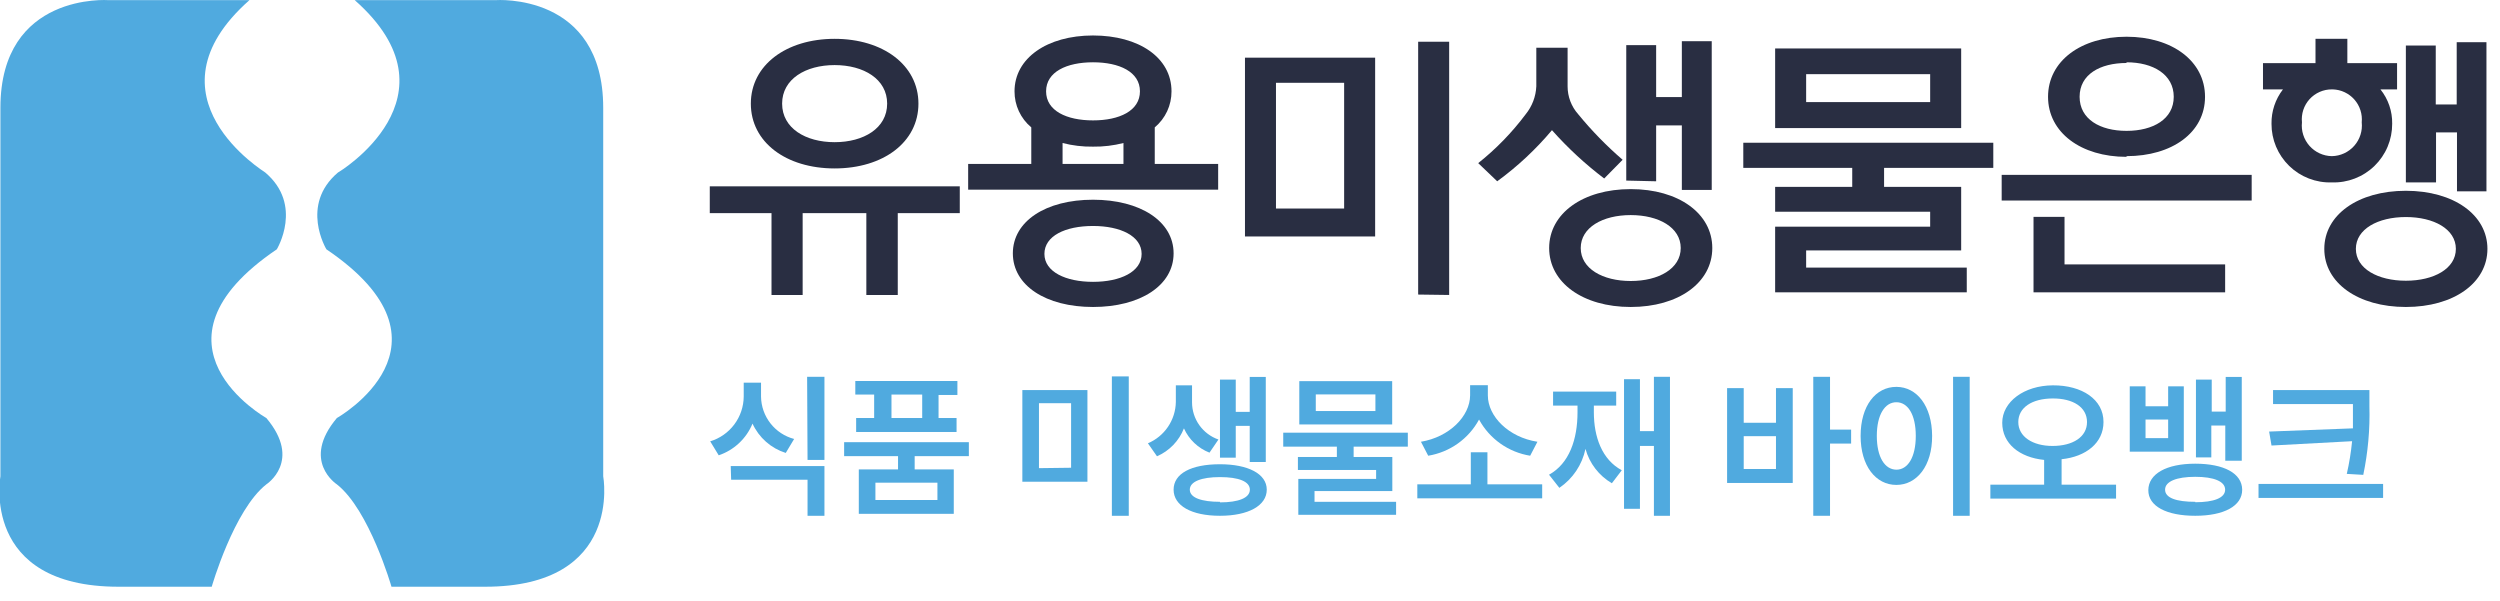
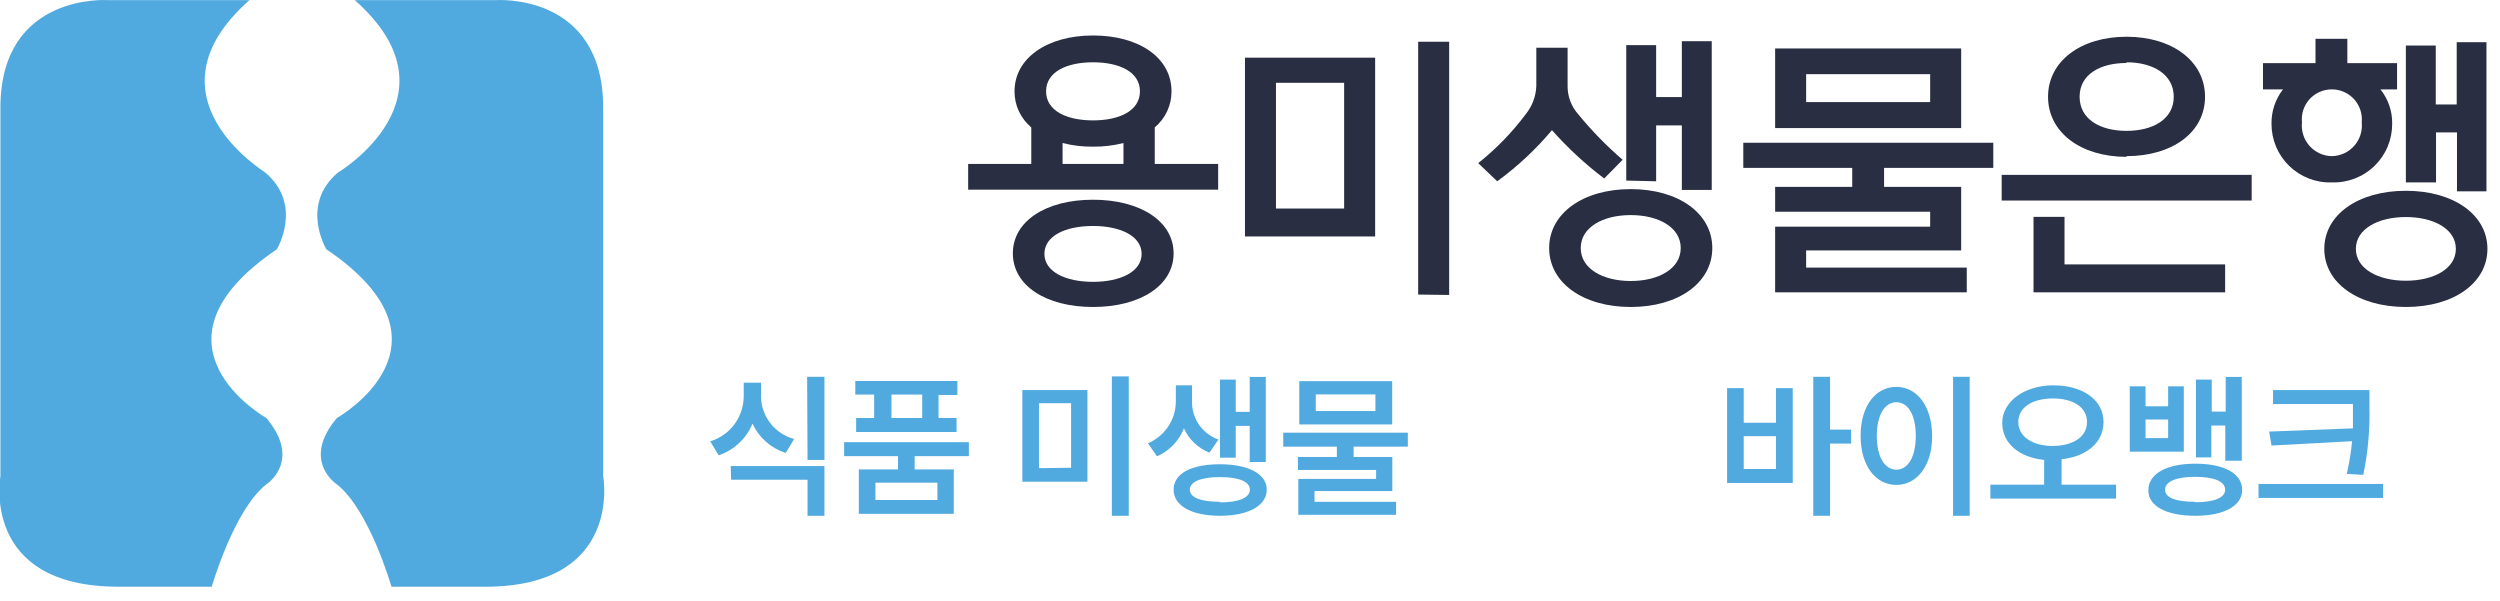
<svg xmlns="http://www.w3.org/2000/svg" width="179" height="43" viewBox="0 0 179 43" fill="none">
  <g clip-path="url(#clip0_13_3)">
    <path d="M17.86 0.01H7.78C7.78 0.01 0.03 -0.57 0.03 7.72V34.1C0.03 34.1 -1.43 42.01 8.49 42.01H15.16C15.16 42.01 16.74 36.51 19.07 34.68C19.07 34.68 21.66 33.01 19.07 29.93C19.07 29.93 9.74 24.68 19.82 17.85C19.82 17.85 21.74 14.68 18.99 12.35C19.03 12.35 10.03 6.93 17.86 0.01Z" fill="#50AADF" />
    <path d="M25.4 0.01H35.48C35.48 0.01 43.19 -0.57 43.19 7.72V34.1C43.19 34.1 44.65 42.01 34.73 42.01H28.03C28.03 42.01 26.45 36.51 24.12 34.68C24.12 34.68 21.53 33.01 24.12 29.93C24.12 29.93 33.45 24.68 23.37 17.85C23.37 17.85 21.45 14.68 24.2 12.35C24.23 12.35 33.23 6.93 25.4 0.01Z" fill="#50AADF" />
    <path d="M56.86 31.43L56.26 32.43C55.738 32.266 55.257 31.995 54.847 31.633C54.437 31.271 54.107 30.827 53.88 30.33C53.663 30.86 53.334 31.336 52.916 31.728C52.499 32.119 52.002 32.417 51.46 32.6L50.85 31.6C51.538 31.391 52.142 30.969 52.574 30.393C53.006 29.818 53.243 29.119 53.25 28.4V27.4H54.49V28.4C54.5 29.095 54.737 29.767 55.165 30.314C55.593 30.861 56.188 31.253 56.86 31.43ZM52.32 33.37H59.03V36.93H57.82V34.35H52.35L52.32 33.37ZM57.79 26.98H59.03V32.93H57.82L57.79 26.98Z" fill="#50AADF" />
    <path d="M69.37 32.66H65.49V33.61H68.29V36.79H61.49V33.61H64.3V32.66H60.44V31.66H69.37V32.66ZM61.24 27.28H68.55V28.28H67.2V29.93H68.49V30.93H61.3V29.93H62.59V28.25H61.24V27.28ZM67.12 35.8V34.56H62.68V35.8H67.12ZM66.03 29.93V28.25H63.83V29.93H66.03Z" fill="#50AADF" />
    <path d="M77.86 34.49H73.2V27.93H77.86V34.49ZM76.69 33.49V28.87H74.39V33.52L76.69 33.49ZM79.61 26.95H80.82V36.93H79.61V26.95Z" fill="#50AADF" />
    <path d="M87.24 31.47L86.6 32.41C85.785 32.093 85.128 31.468 84.77 30.67C84.596 31.114 84.336 31.519 84.005 31.863C83.673 32.206 83.278 32.48 82.84 32.67L82.19 31.74C82.773 31.494 83.272 31.085 83.627 30.561C83.982 30.038 84.178 29.422 84.19 28.79V27.59H85.35V28.82C85.353 29.403 85.536 29.971 85.874 30.445C86.213 30.92 86.69 31.278 87.24 31.47ZM87.35 33.24C89.35 33.24 90.7 33.92 90.7 35.06C90.7 36.2 89.39 36.93 87.35 36.93C85.31 36.93 84.03 36.21 84.03 35.06C84.03 33.91 85.28 33.24 87.35 33.24ZM87.35 35.97C88.68 35.97 89.49 35.65 89.49 35.06C89.49 34.47 88.68 34.16 87.35 34.16C86.02 34.16 85.19 34.48 85.19 35.06C85.19 35.64 86.03 35.93 87.35 35.93V35.97ZM87.35 27.18H88.48V29.49H89.48V26.99H90.63V33.08H89.48V30.49H88.48V32.77H87.35V27.18Z" fill="#50AADF" />
    <path d="M100.8 31.98H96.92V32.72H99.69V35.16H94.12V35.93H99.96V36.86H92.96V34.29H98.53V33.65H92.93V32.72H95.72V31.98H91.88V30.98H100.8V31.98ZM93.03 27.29H99.68V30.39H93.03V27.29ZM98.48 29.43V28.24H94.21V29.43H98.48Z" fill="#50AADF" />
-     <path d="M110.42 35.68H101.48V34.68H105.31V32.38H106.5V34.68H110.42V35.68ZM105.26 28.31V27.58H106.53V28.31C106.53 29.81 108.01 31.31 110.08 31.63L109.56 32.63C108.793 32.506 108.064 32.209 107.429 31.76C106.795 31.311 106.272 30.723 105.9 30.04C105.531 30.721 105.011 31.308 104.38 31.757C103.749 32.206 103.024 32.504 102.26 32.63L101.74 31.63C103.78 31.29 105.25 29.8 105.26 28.31Z" fill="#50AADF" />
-     <path d="M112.95 29.52V29.04H111.2V28.04H115.72V29.04H114.12V29.52C114.12 31.28 114.7 32.91 116.12 33.67L115.41 34.6C114.484 34.058 113.805 33.175 113.52 32.14C113.282 33.277 112.612 34.278 111.65 34.93L110.91 33.99C112.36 33.19 112.95 31.46 112.95 29.52ZM119.57 36.93H118.42V31.93H117.42V36.43H116.28V27.15H117.42V30.87H118.42V26.98H119.57V36.93Z" fill="#50AADF" />
    <path d="M123.66 27.79H124.85V30.27H127.16V27.79H128.36V34.58H123.66V27.79ZM127.16 33.58V31.23H124.85V33.58H127.16ZM131.03 30.76H132.54V31.76H131.03V36.93H129.83V26.98H131.03V30.76Z" fill="#50AADF" />
    <path d="M135.78 27.7C137.25 27.7 138.33 29.07 138.34 31.21C138.35 33.35 137.25 34.72 135.78 34.72C134.31 34.72 133.22 33.37 133.22 31.21C133.22 29.05 134.3 27.7 135.78 27.7ZM135.78 33.63C136.6 33.63 137.17 32.74 137.17 31.21C137.17 29.68 136.6 28.8 135.78 28.8C134.96 28.8 134.38 29.69 134.38 31.21C134.38 32.73 134.95 33.62 135.78 33.63ZM141.03 36.93H139.84V26.98H141.03V36.93Z" fill="#50AADF" />
    <path d="M150.61 30.22C150.61 31.71 149.36 32.7 147.61 32.88V34.7H151.51V35.7H142.51V34.7H146.36V32.93C144.59 32.75 143.36 31.76 143.36 30.27C143.36 28.78 144.91 27.6 146.99 27.59C149.07 27.58 150.62 28.6 150.61 30.22ZM146.96 31.93C148.41 31.93 149.43 31.29 149.43 30.22C149.43 29.15 148.43 28.52 146.96 28.53C145.49 28.54 144.51 29.18 144.51 30.22C144.51 31.26 145.53 31.93 146.96 31.93Z" fill="#50AADF" />
    <path d="M153.62 29.09H155.24V27.66H156.36V32.34H152.49V27.66H153.62V29.09ZM155.24 31.37V30.04H153.62V31.37H155.24ZM157.18 33.2C159.23 33.2 160.53 33.89 160.54 35.06C160.55 36.23 159.23 36.93 157.18 36.93C155.13 36.93 153.81 36.25 153.82 35.09C153.83 33.93 155.11 33.2 157.18 33.2ZM157.18 35.96C158.52 35.96 159.32 35.65 159.32 35.06C159.32 34.47 158.52 34.14 157.18 34.14C155.84 34.14 155.02 34.47 155.02 35.06C155.02 35.65 155.82 35.93 157.18 35.93V35.96ZM157.23 27.18H158.36V29.47H159.36V26.99H160.51V32.99H159.33V30.47H158.33V32.75H157.23V27.18Z" fill="#50AADF" />
    <path d="M161.71 34.65H170.63V35.65H161.71V34.65ZM169.65 29.09C169.695 30.738 169.547 32.386 169.21 34L168.03 33.93C168.207 33.159 168.334 32.377 168.41 31.59L162.64 31.9L162.47 30.9L168.47 30.67C168.47 30.13 168.47 29.62 168.47 29.12V28.93H162.75V27.93H169.65V29.09Z" fill="#50AADF" />
-     <path d="M55.24 21.12V15.26H50.82V13.34H68.72V15.26H64.28V21.12H62.03V15.26H57.47V21.12H55.24ZM59.76 12.06C56.28 12.06 53.76 10.18 53.76 7.42C53.76 4.66 56.3 2.78 59.76 2.78C63.22 2.78 65.76 4.66 65.76 7.42C65.76 10.18 63.24 12.06 59.76 12.06ZM59.76 4.66C57.68 4.66 56 5.66 56 7.42C56 9.18 57.68 10.18 59.76 10.18C61.84 10.18 63.52 9.18 63.52 7.42C63.52 5.66 61.84 4.66 59.76 4.66Z" fill="#292E42" />
    <path d="M82.68 9.12V11.74H87.22V13.58H69.32V11.74H73.84V9.12C73.462 8.805 73.159 8.41 72.951 7.964C72.744 7.518 72.638 7.032 72.64 6.54C72.64 4.16 74.98 2.54 78.26 2.54C81.54 2.54 83.88 4.12 83.88 6.54C83.882 7.032 83.776 7.518 83.569 7.964C83.361 8.41 83.058 8.805 82.68 9.12ZM78.26 21.98C74.88 21.98 72.52 20.44 72.52 18.14C72.52 15.84 74.88 14.3 78.26 14.3C81.64 14.3 84.03 15.84 84.03 18.14C84.03 20.44 81.64 21.98 78.26 21.98ZM78.26 16.18C76.26 16.18 74.78 16.9 74.78 18.18C74.78 19.46 76.3 20.18 78.26 20.18C80.22 20.18 81.74 19.46 81.74 18.18C81.74 16.9 80.22 16.18 78.26 16.18ZM78.26 4.46C76.38 4.46 74.9 5.14 74.9 6.54C74.9 7.94 76.38 8.62 78.26 8.62C80.14 8.62 81.62 7.94 81.62 6.54C81.62 5.14 80.14 4.46 78.26 4.46ZM76.08 10.24V11.74H80.44V10.24C79.728 10.422 78.995 10.51 78.26 10.5C77.525 10.511 76.792 10.423 76.08 10.24Z" fill="#292E42" />
    <path d="M89.14 16.93V4.13H98.46V16.93H89.14ZM96.24 5.93H91.36V14.93H96.24V5.93ZM101.54 21.09V2.99H103.76V21.12L101.54 21.09Z" fill="#292E42" />
    <path d="M114.86 12.78C113.503 11.751 112.251 10.592 111.12 9.32C109.966 10.694 108.65 11.923 107.2 12.98L105.84 11.68C107.119 10.664 108.261 9.488 109.24 8.18C109.701 7.612 109.968 6.911 110 6.18V3.42H112.24V6.18C112.239 6.917 112.509 7.629 113 8.18C113.964 9.356 115.028 10.447 116.18 11.44L114.86 12.78ZM116.76 21.98C113.34 21.98 110.92 20.24 110.92 17.76C110.92 15.28 113.34 13.54 116.76 13.54C120.18 13.54 122.6 15.28 122.6 17.76C122.6 20.24 120.18 21.98 116.76 21.98ZM116.76 15.4C114.76 15.4 113.18 16.28 113.18 17.76C113.18 19.24 114.76 20.12 116.76 20.12C118.76 20.12 120.34 19.24 120.34 17.76C120.34 16.28 118.76 15.4 116.76 15.4ZM116.44 12.93V3.23H118.58V6.95H120.42V2.95H122.56V13.6H120.42V8.98H118.58V12.98L116.44 12.93Z" fill="#292E42" />
    <path d="M127.1 20.93V16.23H138.2V15.16H127.1V13.38H132.62V12.02H124.82V10.22H142.72V12.02H134.9V13.38H140.42V17.93H129.32V19.16H140.82V20.93H127.1ZM127.1 9.17V3.47H140.42V9.17H127.1ZM138.2 5.31H129.32V7.31H138.2V5.31Z" fill="#292E42" />
    <path d="M143.32 14.36V12.52H161.22V14.36H143.32ZM145.6 20.93V15.53H147.82V18.93H159.32V20.93H145.6ZM152.26 11.23C149 11.23 146.64 9.49 146.64 6.93C146.64 4.37 149 2.63 152.26 2.63C155.52 2.63 157.88 4.37 157.88 6.93C157.88 9.49 155.52 11.18 152.26 11.18V11.23ZM152.26 4.51C150.36 4.51 148.9 5.33 148.9 6.93C148.9 8.53 150.36 9.37 152.26 9.37C154.16 9.37 155.64 8.53 155.64 6.93C155.64 5.33 154.16 4.46 152.26 4.46V4.51Z" fill="#292E42" />
    <path d="M170.44 6.4C170.999 7.097 171.296 7.967 171.28 8.86C171.283 9.423 171.172 9.98 170.955 10.499C170.737 11.018 170.417 11.487 170.014 11.879C169.61 12.272 169.132 12.578 168.607 12.781C168.083 12.984 167.522 13.079 166.96 13.06C166.398 13.079 165.837 12.984 165.313 12.781C164.788 12.578 164.31 12.272 163.906 11.879C163.503 11.487 163.183 11.018 162.965 10.499C162.748 9.98 162.637 9.423 162.64 8.86C162.626 7.971 162.916 7.103 163.46 6.4H162.03V4.52H165.79V2.78H168.07V4.52H171.63V6.4H170.44ZM167.04 6.4H166.96C166.659 6.398 166.362 6.46 166.087 6.581C165.812 6.702 165.565 6.88 165.363 7.102C165.161 7.325 165.009 7.588 164.915 7.873C164.822 8.159 164.789 8.461 164.82 8.76C164.788 9.062 164.819 9.368 164.912 9.657C165.004 9.946 165.156 10.213 165.357 10.441C165.559 10.669 165.805 10.852 166.081 10.979C166.357 11.106 166.656 11.175 166.96 11.18C167.264 11.175 167.563 11.106 167.839 10.979C168.115 10.852 168.361 10.669 168.563 10.441C168.764 10.213 168.916 9.946 169.008 9.657C169.101 9.368 169.132 9.062 169.1 8.76C169.129 8.467 169.097 8.171 169.007 7.891C168.917 7.611 168.771 7.352 168.577 7.131C168.383 6.91 168.145 6.731 167.879 6.605C167.613 6.479 167.324 6.41 167.03 6.4H167.04ZM172.26 21.98C168.84 21.98 166.42 20.26 166.42 17.82C166.42 15.38 168.84 13.66 172.26 13.66C175.68 13.66 178.1 15.38 178.1 17.82C178.1 20.26 175.68 21.98 172.26 21.98ZM172.26 15.54C170.26 15.54 168.68 16.4 168.68 17.82C168.68 19.24 170.26 20.1 172.26 20.1C174.26 20.1 175.84 19.24 175.84 17.82C175.84 16.4 174.26 15.54 172.26 15.54ZM172.26 13.06V3.26H174.4V7.48H175.9V3.02H178.03V13.7H175.92V9.48H174.42V13.06H172.26Z" fill="#292E42" />
  </g>
  <defs>
    <clipPath id="clip0_13_3">
      <rect width="178.11" height="42.01" fill="white" />
    </clipPath>
  </defs>
</svg>